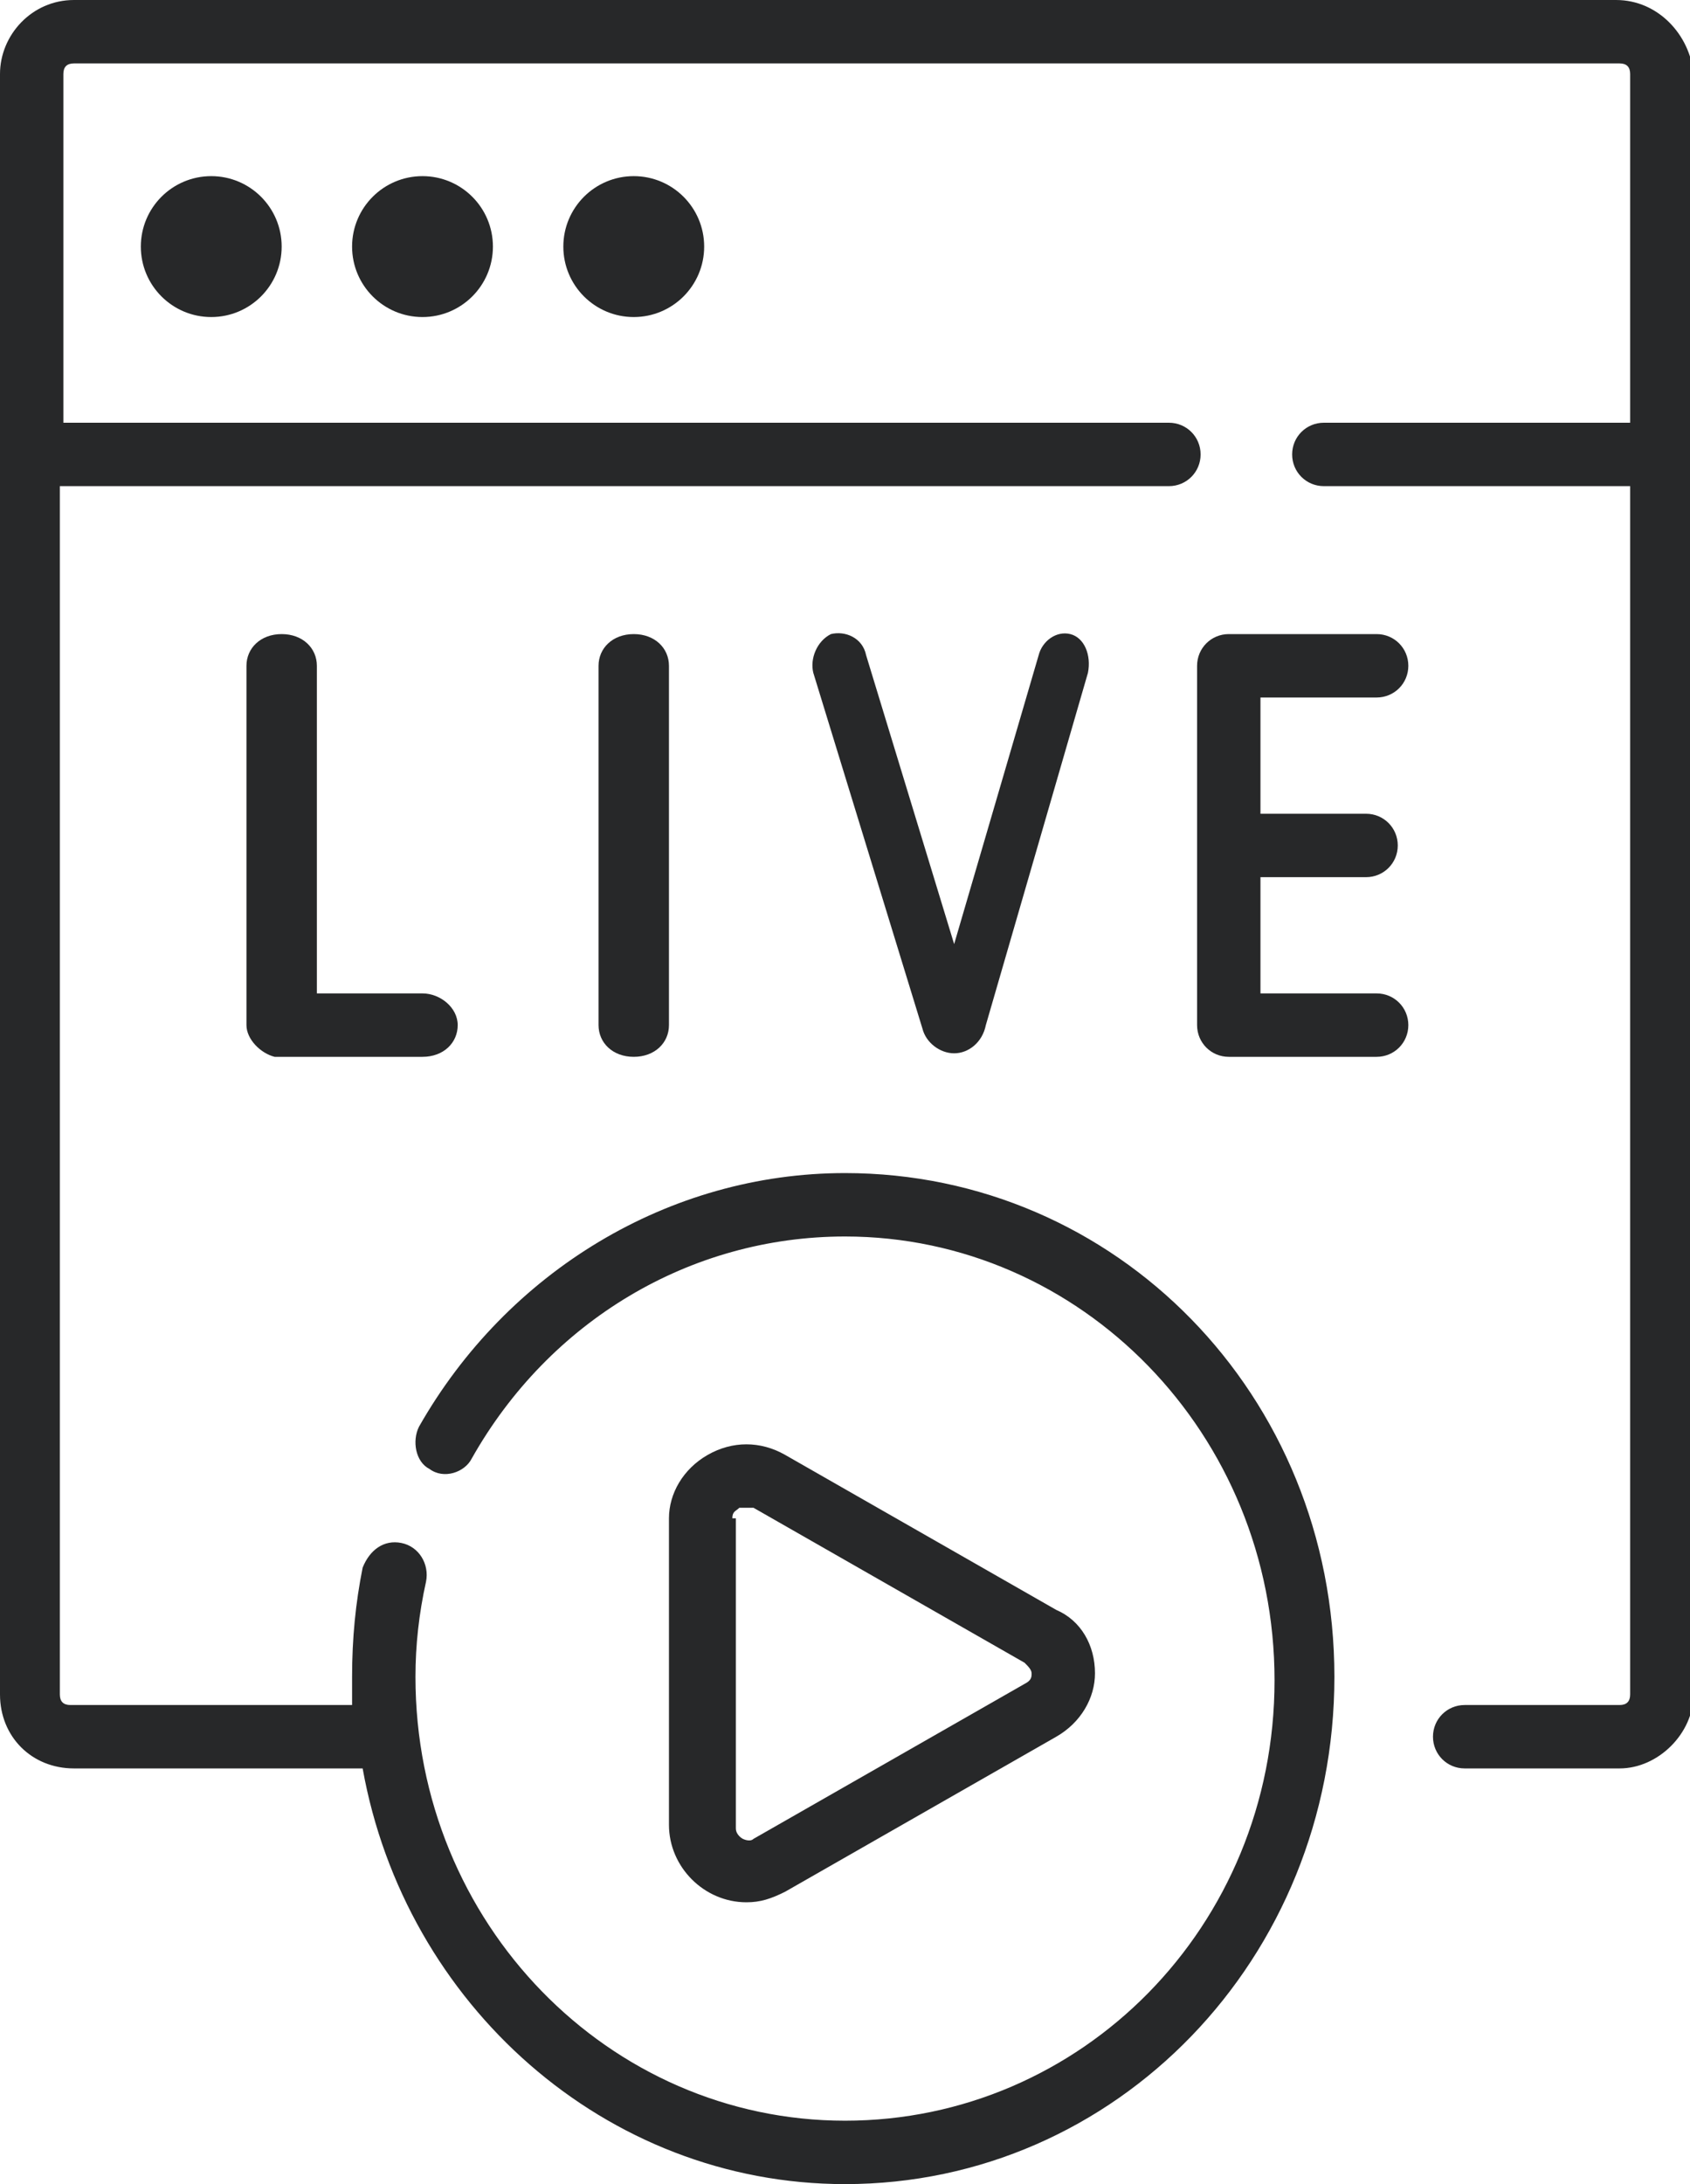
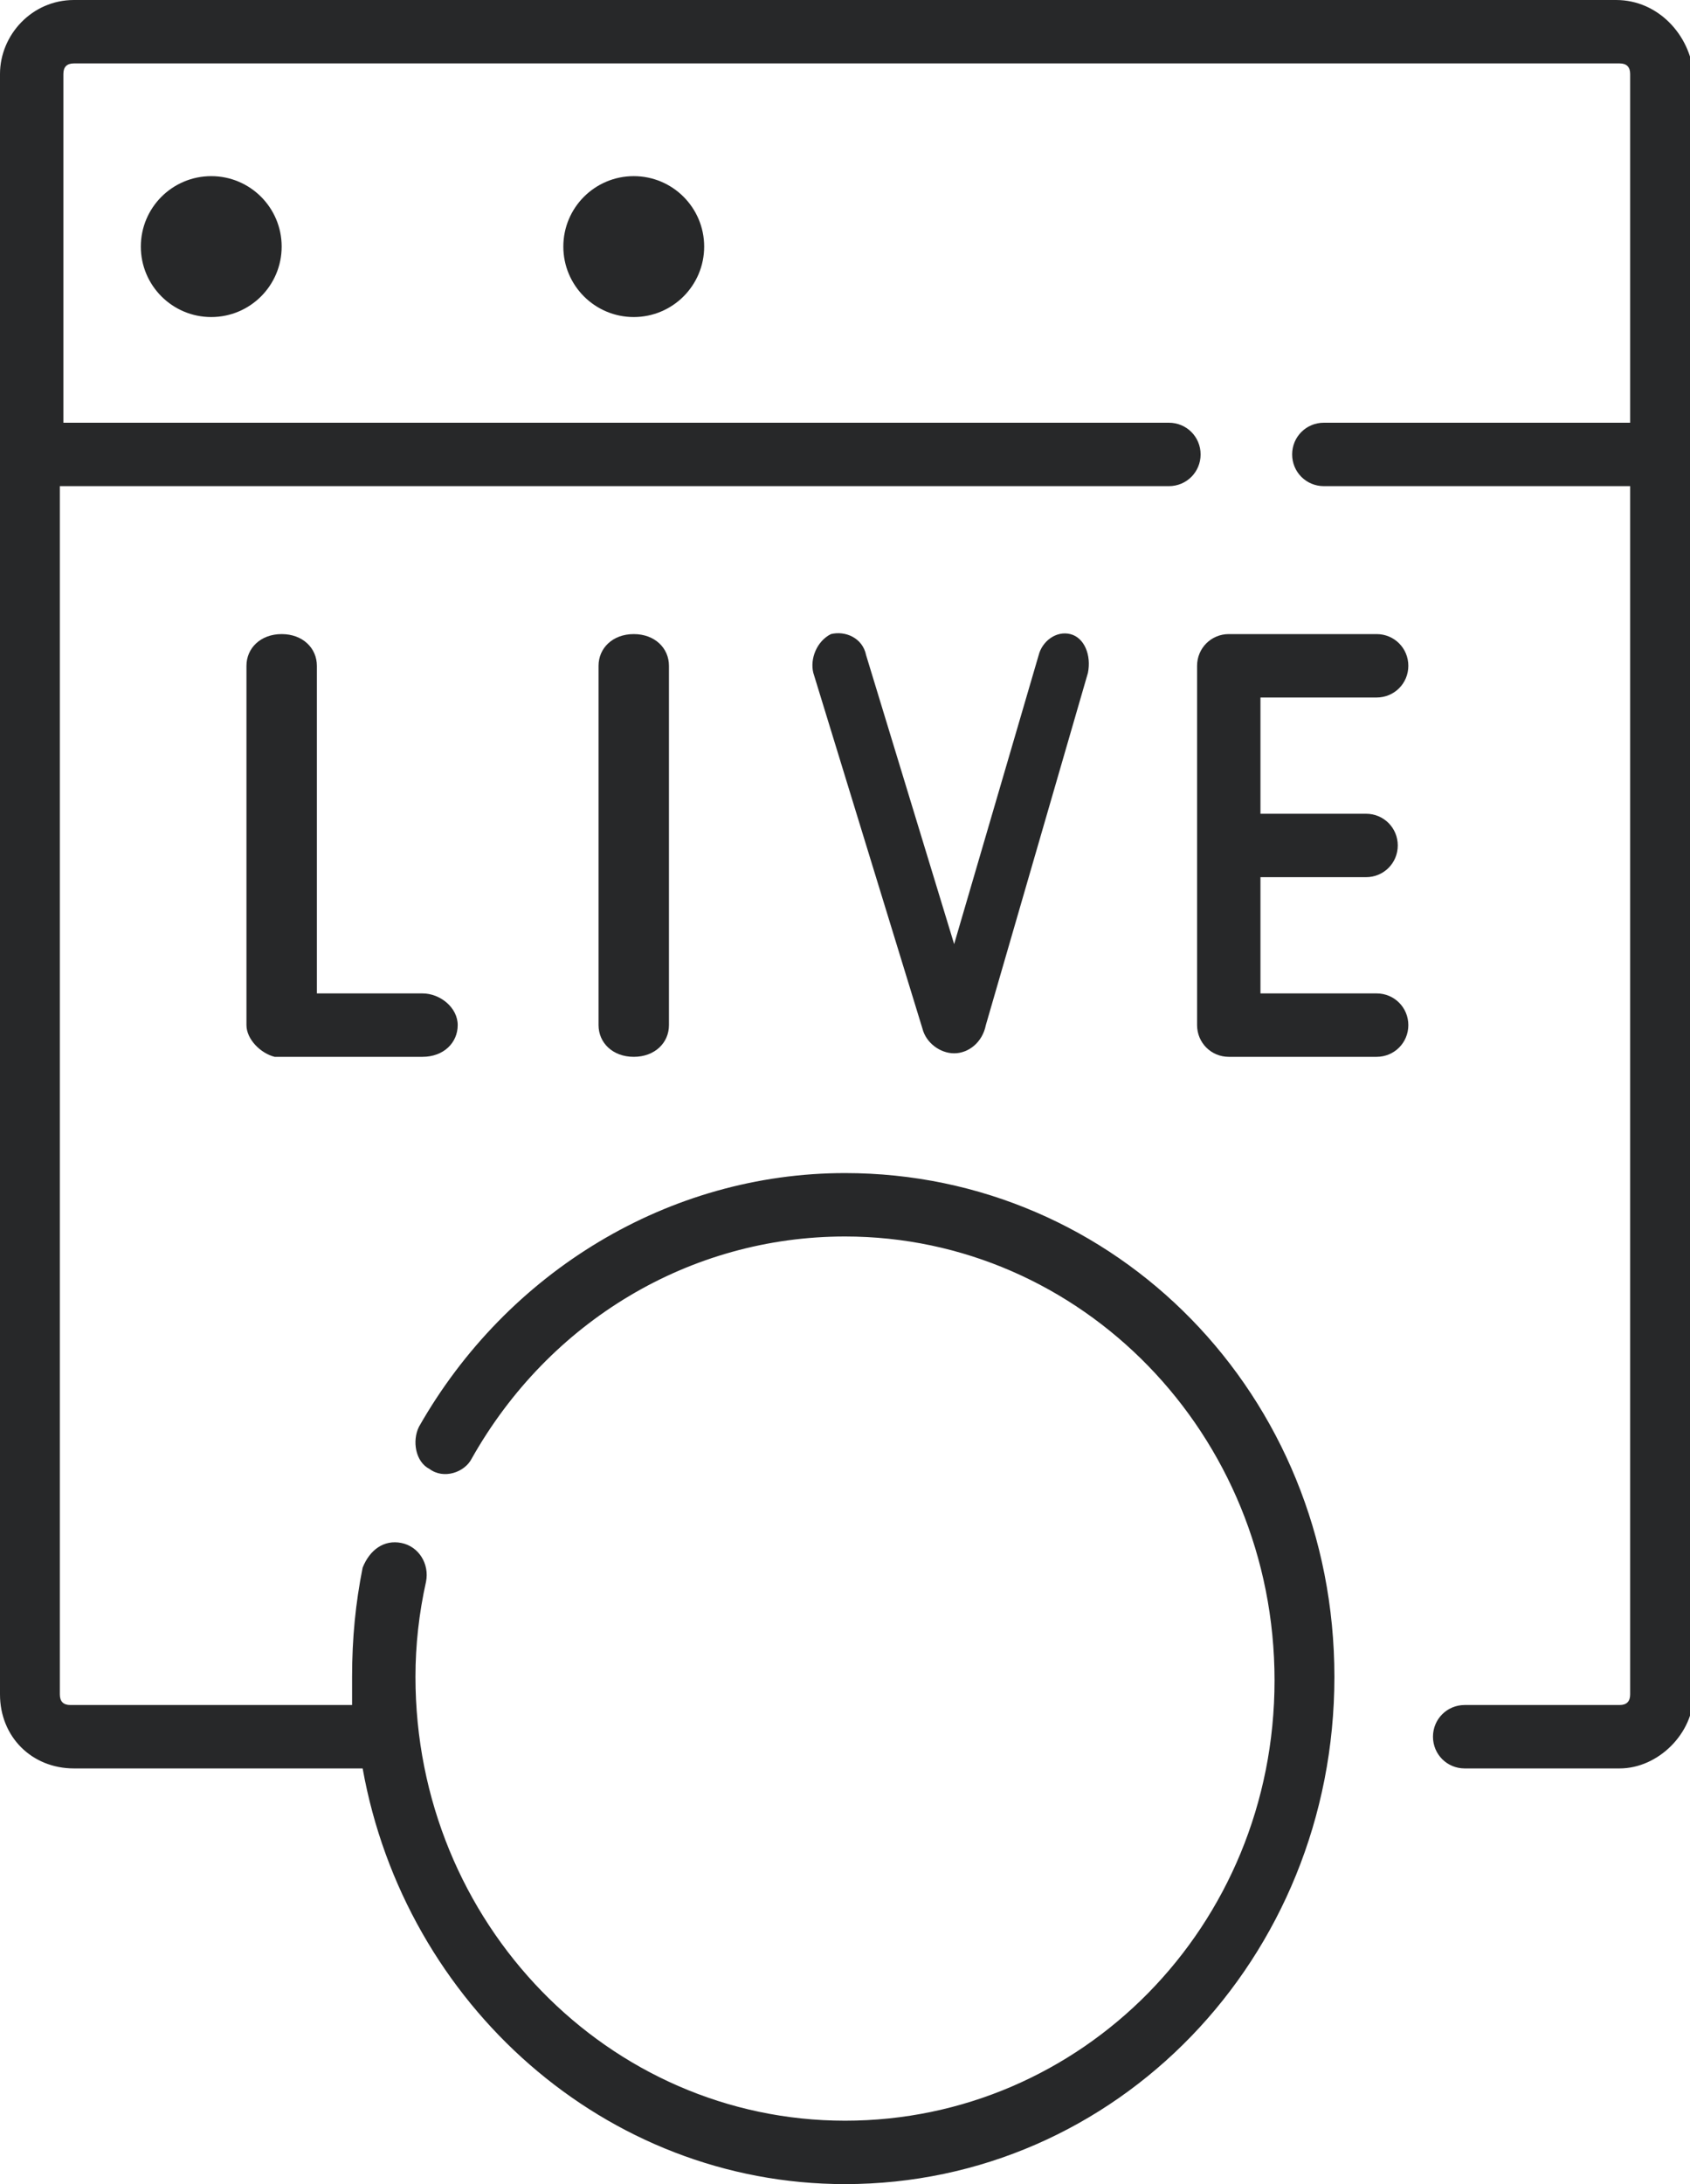
<svg xmlns="http://www.w3.org/2000/svg" version="1.1" id="Capa_1" x="0px" y="0px" viewBox="0 0 48 62" style="enable-background:new 0 0 48 62;" xml:space="preserve">
  <style type="text/css">
	.st0{fill:#272829;}
</style>
  <title>play</title>
  <g id="Page-1">
    <g id="Desktop" transform="translate(-680, -384)">
      <g id="play" transform="translate(680, 384)">
        <path id="Path" class="st0" d="M45.9,0H2.1C0.9,0,0,1,0,2.1v46c0,1.2,0.9,2.1,2.1,2.1h8.2C11.5,56.9,17.2,62,24,62     c7.7,0,13.9-6.4,13.9-14.4S31.7,33.3,24,33.3c-5,0-9.6,2.8-12.1,7.2c-0.2,0.4-0.1,1,0.3,1.2c0.4,0.3,1,0.1,1.2-0.3     c2.2-3.9,6.2-6.3,10.6-6.3c6.7,0,12.2,5.6,12.2,12.6S30.7,60.2,24,60.2s-12.2-5.6-12.2-12.6c0-0.9,0.1-1.8,0.3-2.7     c0.1-0.5-0.2-1-0.7-1.1c-0.5-0.1-0.9,0.2-1.1,0.7c-0.2,1-0.3,2-0.3,3.1c0,0.3,0,0.5,0,0.8h-8c-0.2,0-0.3-0.1-0.3-0.3V13.8h31.5     c0.5,0,0.9-0.4,0.9-0.9c0-0.5-0.4-0.9-0.9-0.9H1.8V2.1c0-0.2,0.1-0.3,0.3-0.3h43.9c0.2,0,0.3,0.1,0.3,0.3V12h-8.7     c-0.5,0-0.9,0.4-0.9,0.9c0,0.5,0.4,0.9,0.9,0.9h8.7v34.3c0,0.2-0.1,0.3-0.3,0.3h-4.4c-0.5,0-0.9,0.4-0.9,0.9s0.4,0.9,0.9,0.9h4.4     c1.1,0,2.1-1,2.1-2.1v-46C48,1,47.1,0,45.9,0z" />
        <circle id="Oval" class="st0" cx="6" cy="7" r="2" />
-         <circle id="Oval_1_" class="st0" cx="12" cy="7" r="2" />
        <circle id="Oval_2_" class="st0" cx="18" cy="7" r="2" />
-         <path id="Shape" class="st0" d="M21.2,54c0.4,0,0.7-0.1,1.1-0.3l7.7-4.4c0.7-0.4,1.1-1.1,1.1-1.8c0-0.8-0.4-1.5-1.1-1.8l-7.7-4.4     c-0.7-0.4-1.5-0.4-2.2,0c-0.7,0.4-1.1,1.1-1.1,1.8v8.7C19,53,20,54,21.2,54L21.2,54z M20.8,43.1c0-0.2,0.1-0.2,0.2-0.3     c0,0,0.1,0,0.2,0c0,0,0.1,0,0.2,0l7.7,4.4c0.1,0.1,0.2,0.2,0.2,0.3s0,0.2-0.2,0.3l-7.7,4.4c-0.1,0.1-0.3,0-0.3,0     s-0.2-0.1-0.2-0.3V43.1z" />
        <path id="Path_1_" class="st0" d="M8,18c-0.6,0-1,0.4-1,0.9v10.2c0,0.4,0.4,0.8,0.8,0.9c0.1,0,2.9,0,4.2,0c0.6,0,1-0.4,1-0.9     c0-0.5-0.5-0.9-1-0.9c-1.1,0-2.2,0-3,0v-9.3C9,18.4,8.6,18,8,18L8,18z" />
        <path id="Path_2_" class="st0" d="M17,18.9v10.2c0,0.5,0.4,0.9,1,0.9s1-0.4,1-0.9V18.9c0-0.5-0.4-0.9-1-0.9     C17.4,18,17,18.4,17,18.9z" />
        <path id="Path_3_" class="st0" d="M39.1,19.8c0.5,0,0.9-0.4,0.9-0.9c0-0.5-0.4-0.9-0.9-0.9h-4.2c-0.5,0-0.9,0.4-0.9,0.9v10.2     c0,0.5,0.4,0.9,0.9,0.9h4.2c0.5,0,0.9-0.4,0.9-0.9c0-0.5-0.4-0.9-0.9-0.9h-3.3v-3.3h3c0.5,0,0.9-0.4,0.9-0.9     c0-0.5-0.4-0.9-0.9-0.9h-3v-3.3L39.1,19.8L39.1,19.8z" />
        <path id="Path_4_" class="st0" d="M29.5,18.6l-2.4,8.2l-2.5-8.2c-0.1-0.5-0.6-0.7-1-0.6c-0.4,0.2-0.6,0.7-0.5,1.1l3.1,10.1     c0.1,0.4,0.5,0.7,0.9,0.7h0c0.4,0,0.8-0.3,0.9-0.8l2.9-10c0.1-0.5-0.1-1-0.5-1.1C30,17.9,29.6,18.2,29.5,18.6L29.5,18.6z" />
      </g>
    </g>
  </g>
</svg>